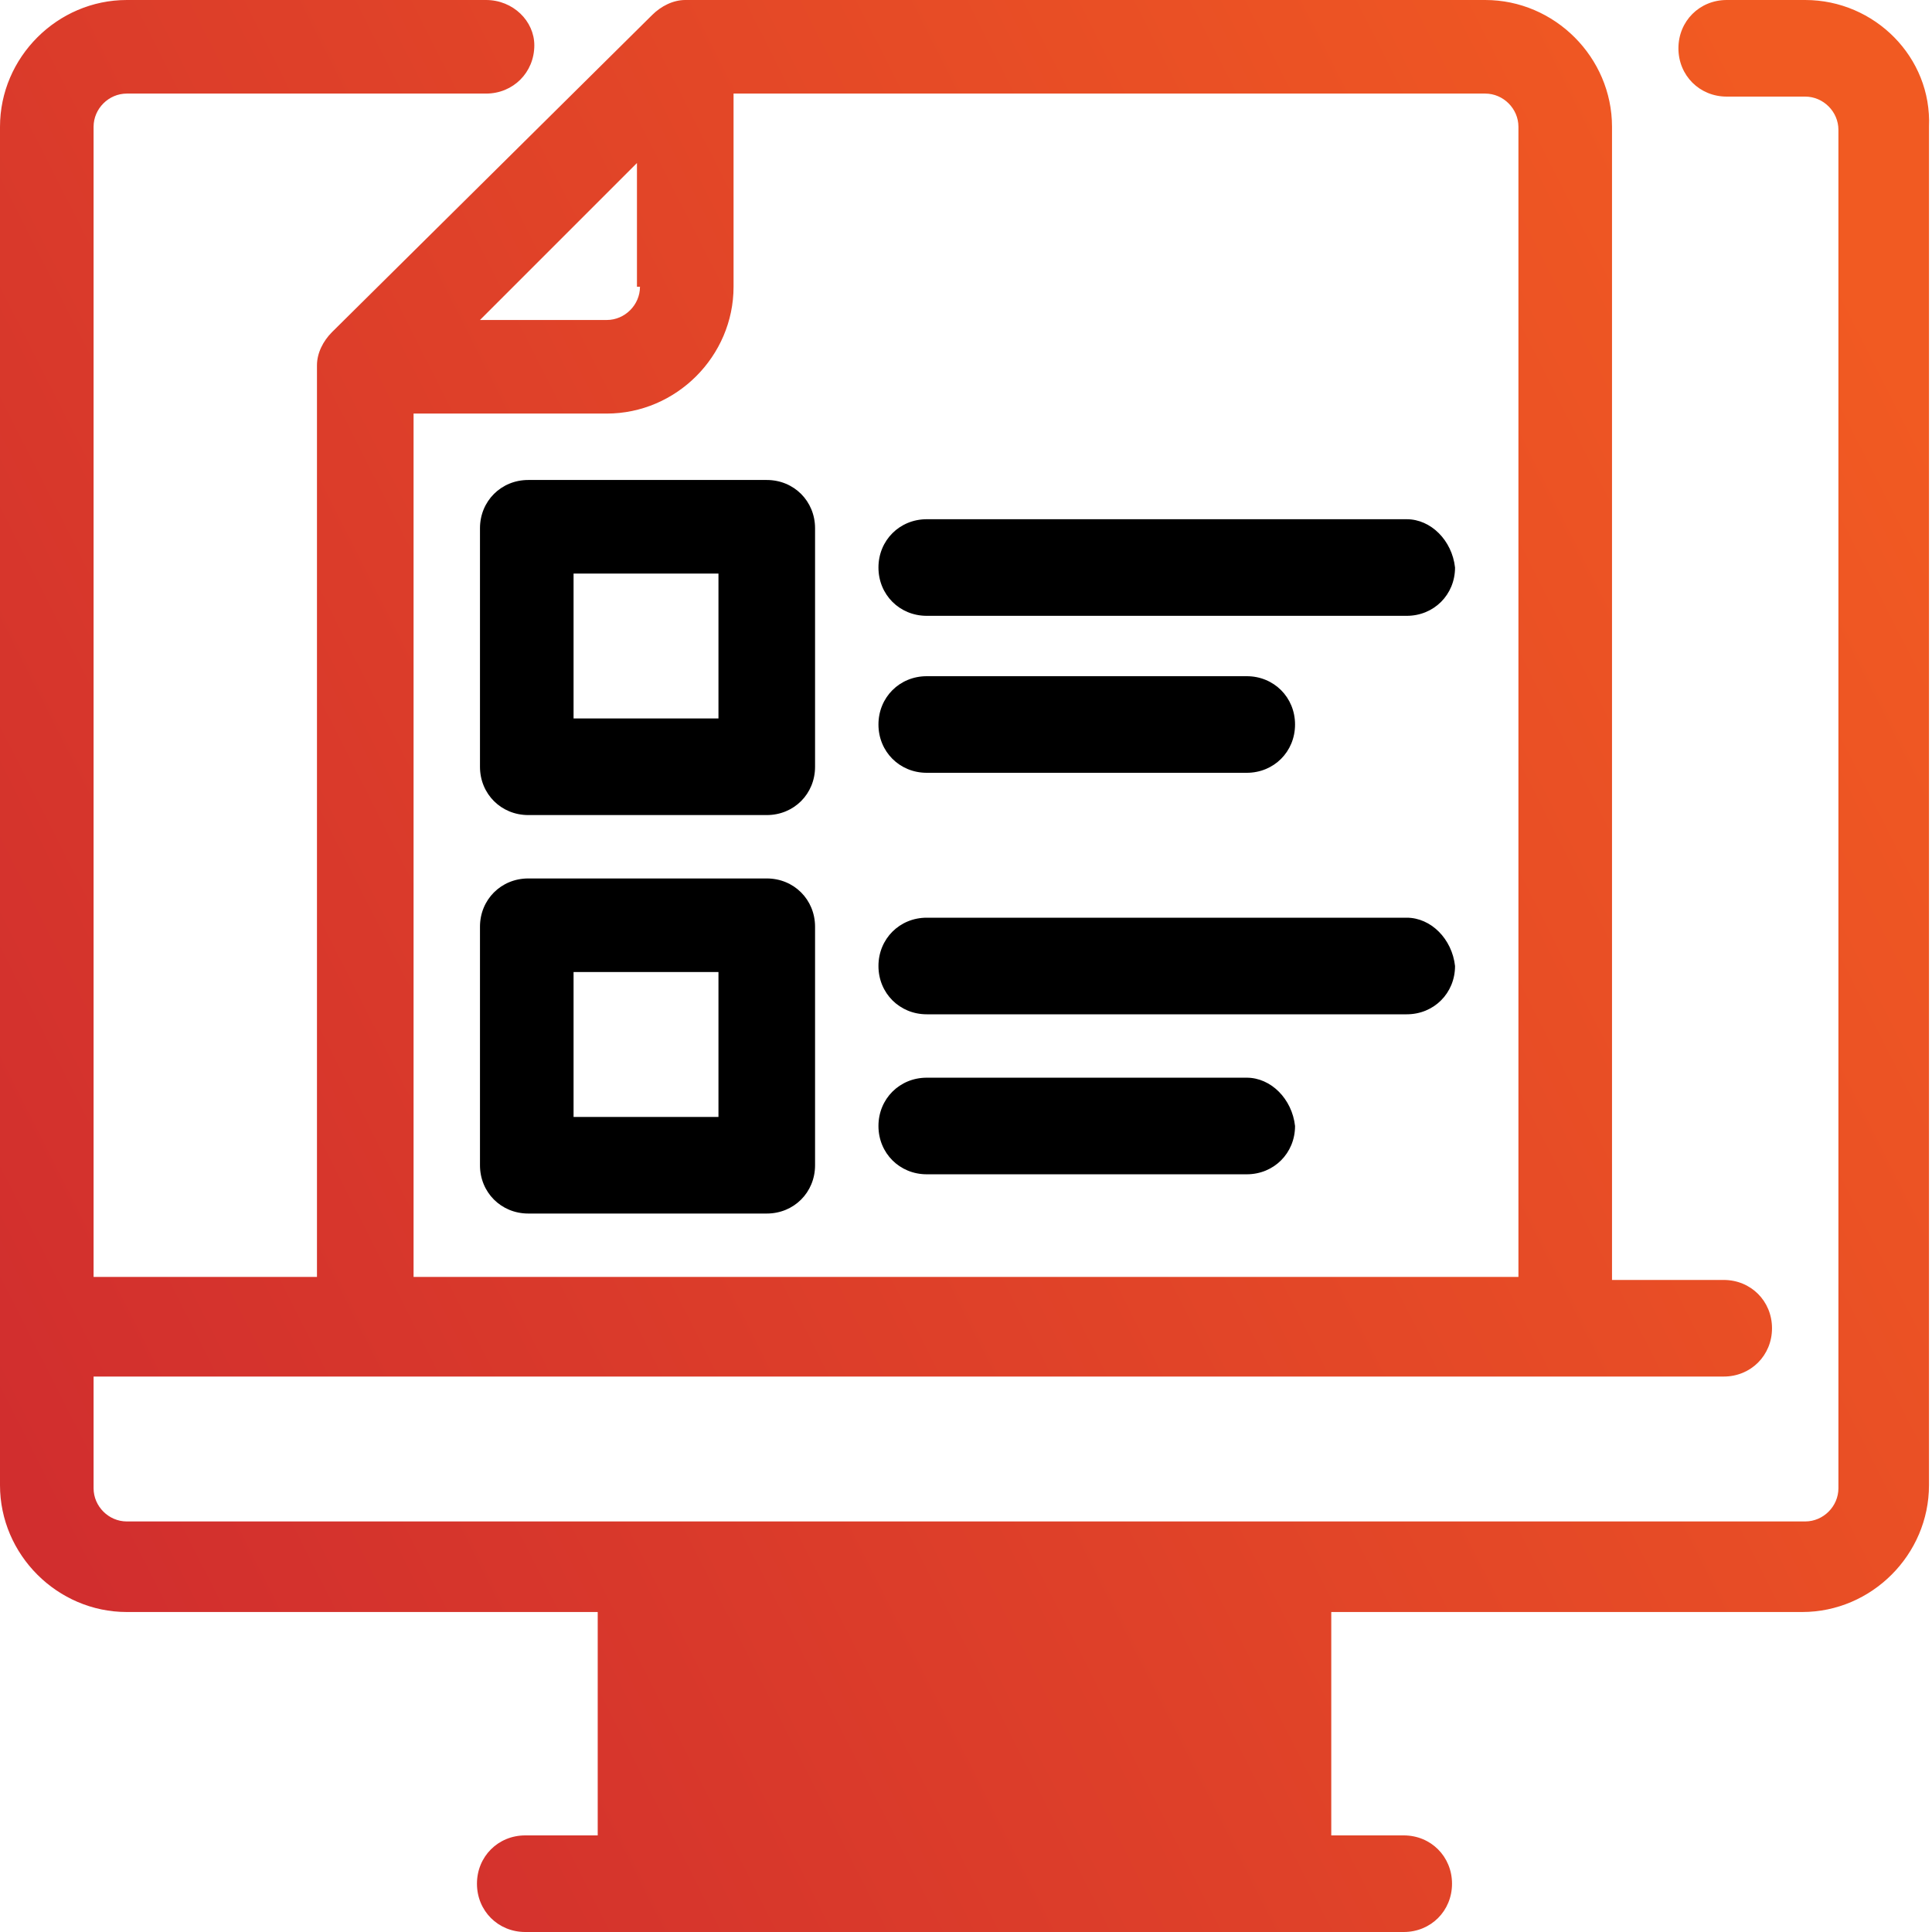
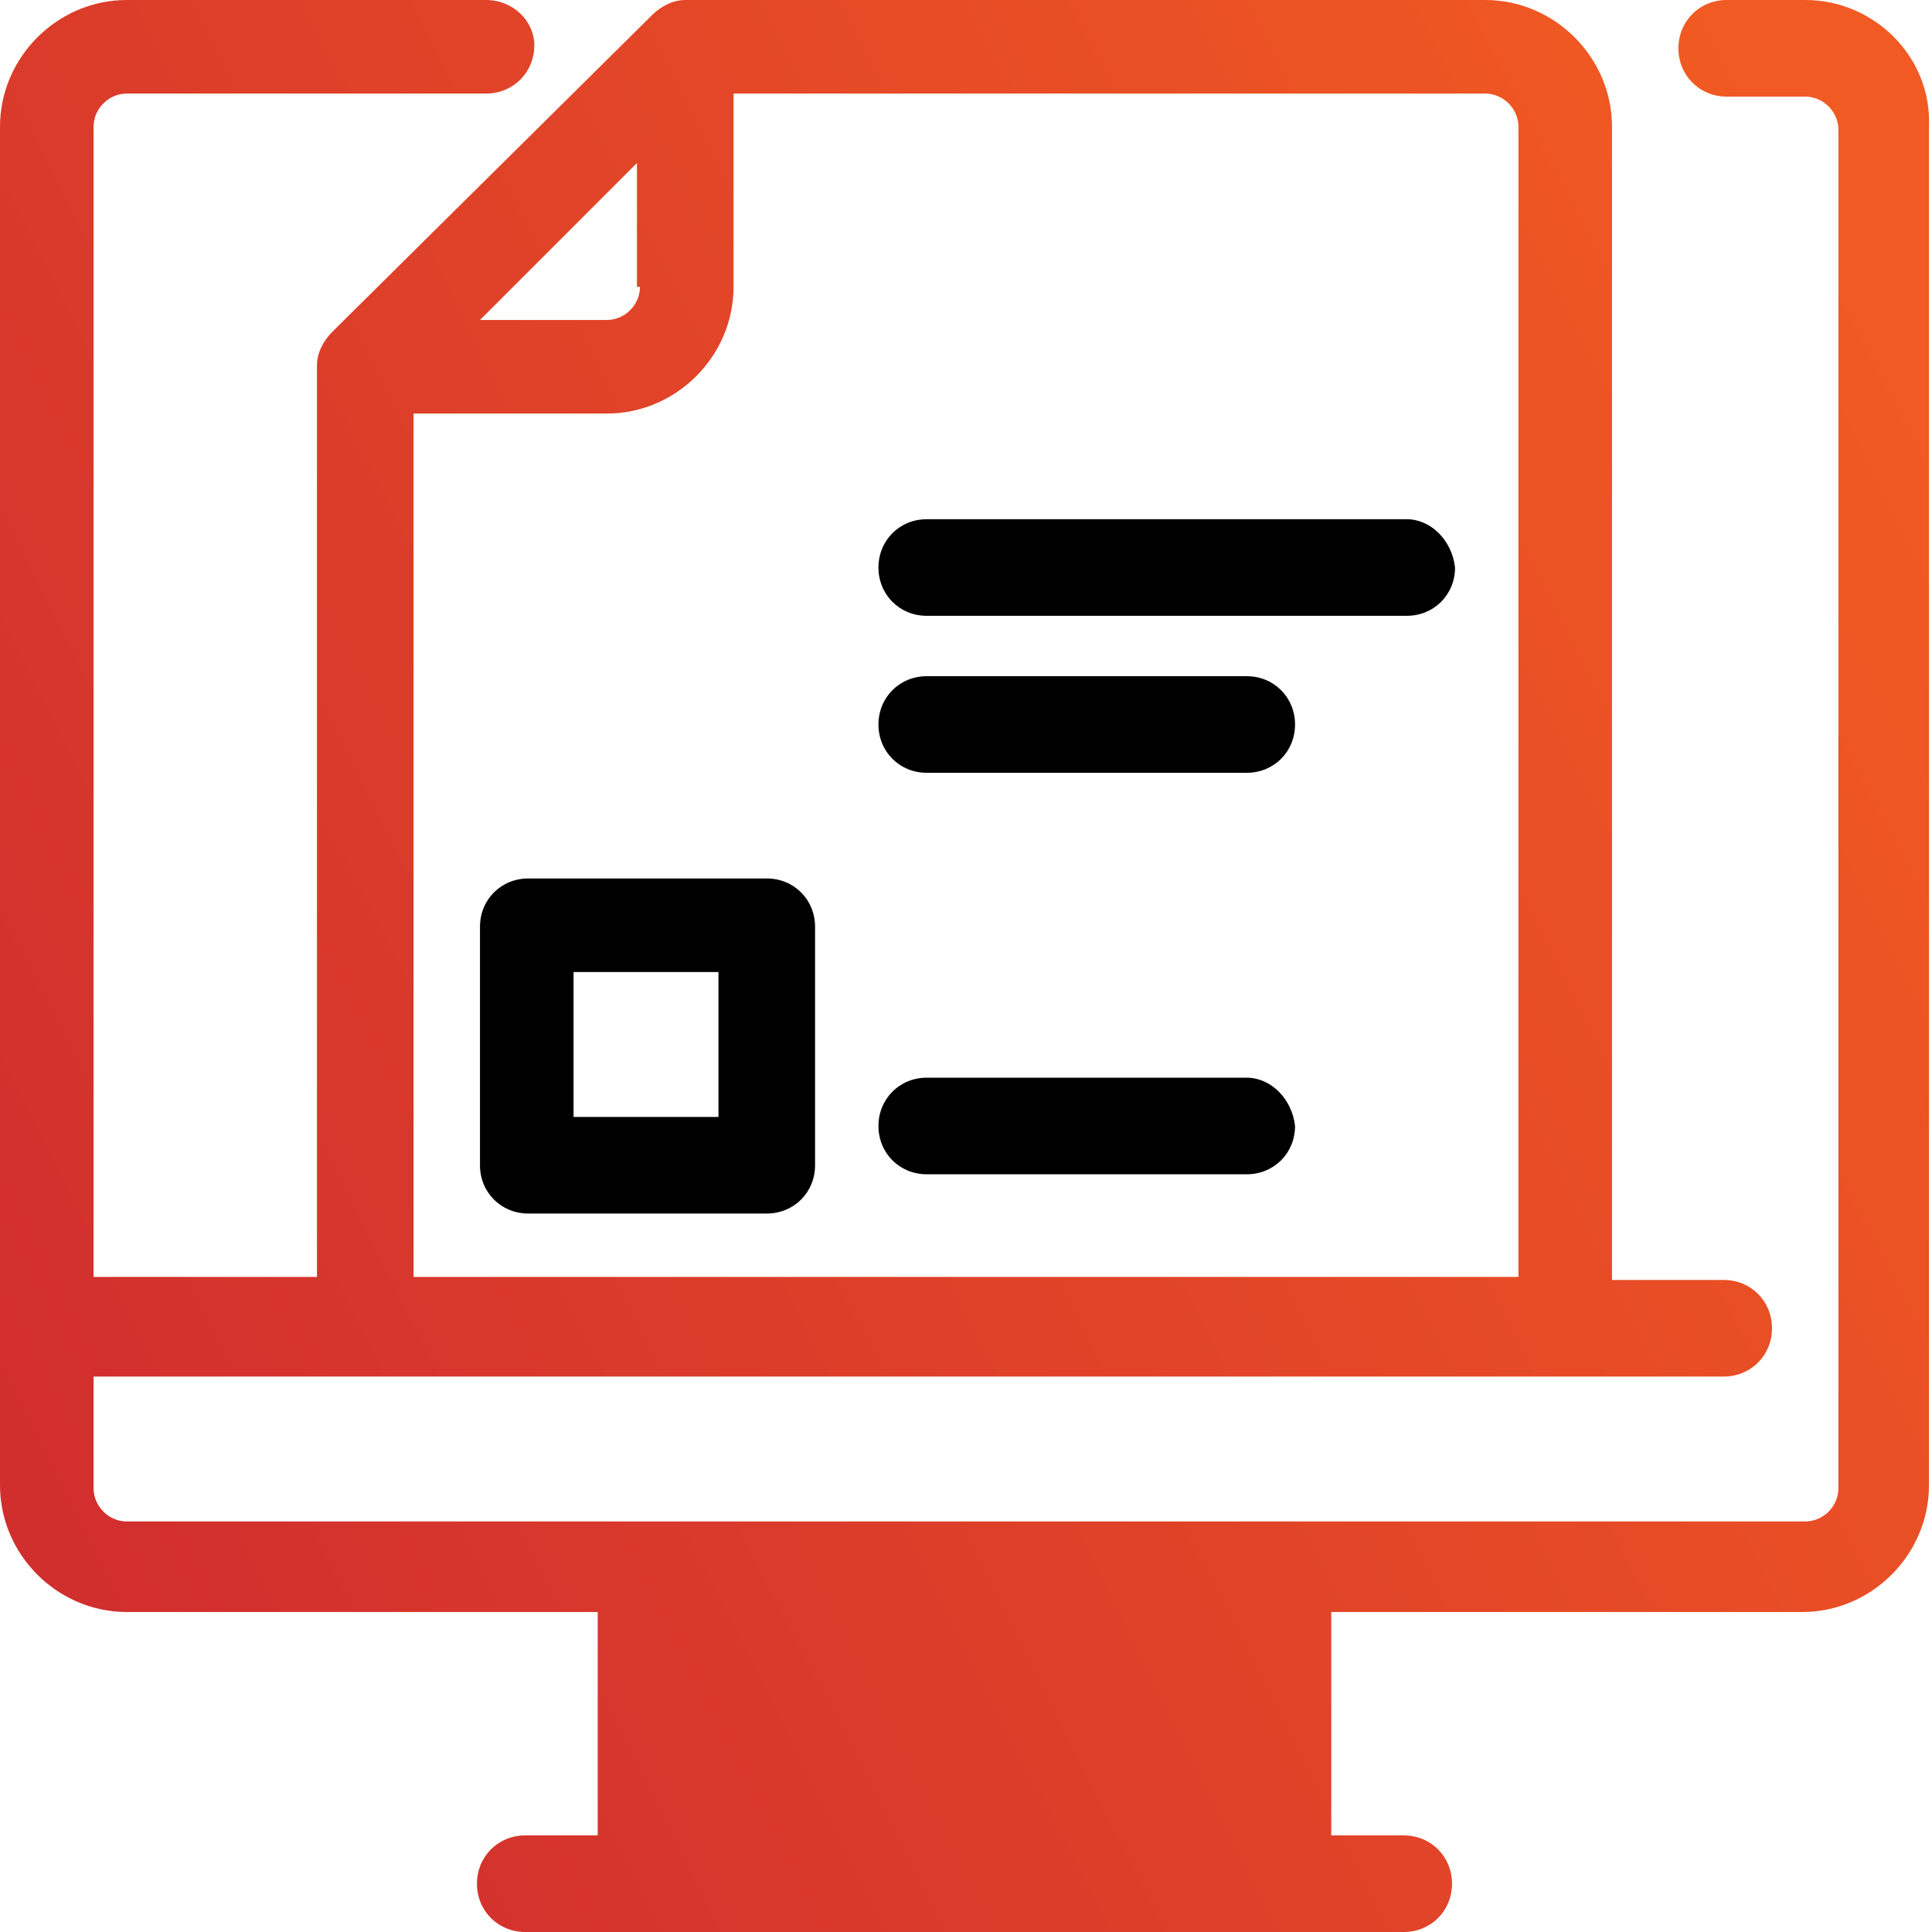
<svg xmlns="http://www.w3.org/2000/svg" version="1.1" id="Layer_1" x="0px" y="0px" width="64px" height="64px" viewBox="0 0 64 64" style="enable-background:new 0 0 64 64;" xml:space="preserve">
  <style type="text/css"> .st0{fill:url(#Fill-1_1_);} </style>
  <title>Group 3</title>
  <desc>Created with Sketch.</desc>
  <g id="Page-1">
    <g id="Oander_Magento_fejlesztesek_WD" transform="translate(-349, -6542)">
      <g id="Content" transform="translate(-43, 1)">
        <g id="Elso-lepesek" transform="translate(344, 5945)">
          <g id="Ismerje-meg" transform="translate(0, 151)">
            <g id="_x30_3" transform="translate(30, 426)">
              <g id="ikon">
                <g id="Group-3" transform="translate(18, 19)">
                  <linearGradient id="Fill-1_1_" gradientUnits="userSpaceOnUse" x1="-912.529" y1="564.373" x2="-911.529" y2="564.879" gradientTransform="matrix(64 0 0 -64 58401 36165)">
                    <stop offset="0" style="stop-color:#D12E2E" />
                    <stop offset="1" style="stop-color:#F15A22" />
                  </linearGradient>
                  <path id="Fill-1" class="st0" d="M21.2,9.5c0,0.6-0.5,1.1-1.1,1.1h-4.2l5.2-5.2V9.5z M13.7,42.3V13.7h6.4 c2.3,0,4.2-1.9,4.2-4.2V3.1h24.9c0.6,0,1.1,0.5,1.1,1.1v38.1H13.7z M23,60.9h18v-7.4H23V60.9z M59.8,0h-2.6 c-0.9,0-1.6,0.7-1.6,1.6c0,0.9,0.7,1.6,1.6,1.6h2.6c0.6,0,1.1,0.5,1.1,1.1v45c0,0.6-0.5,1.1-1.1,1.1H4.2 c-0.6,0-1.1-0.5-1.1-1.1v-3.7h54c0.9,0,1.6-0.7,1.6-1.6c0-0.9-0.7-1.6-1.6-1.6h-3.7V4.2c0-2.3-1.9-4.2-4.2-4.2H22.7 c-0.4,0-0.8,0.2-1.1,0.5L11,11c-0.3,0.3-0.5,0.7-0.5,1.1v30.2H3.1V4.2c0-0.6,0.5-1.1,1.1-1.1h11.9c0.9,0,1.6-0.7,1.6-1.6 C17.7,0.7,17,0,16.1,0H4.2C1.9,0,0,1.9,0,4.2v45c0,2.3,1.9,4.2,4.2,4.2h15.6v7.4h-2.4c-0.9,0-1.6,0.7-1.6,1.6 c0,0.9,0.7,1.6,1.6,1.6h29.1c0.9,0,1.6-0.7,1.6-1.6c0-0.9-0.7-1.6-1.6-1.6h-2.4v-7.4h15.6c2.3,0,4.2-1.9,4.2-4.2v-45 C64,1.9,62.1,0,59.8,0z" />
                  <path d="M25.4,29.1h-7.9c-0.9,0-1.6,0.7-1.6,1.6v7.9c0,0.9,0.7,1.6,1.6,1.6h7.9c0.9,0,1.6-0.7,1.6-1.6v-7.9 C27,29.8,26.3,29.1,25.4,29.1z M23.8,37H19v-4.8h4.8V37z" />
                  <path id="Fill-7" d="M46.6,17.2H30.7c-0.9,0-1.6,0.7-1.6,1.6c0,0.9,0.7,1.6,1.6,1.6h15.9c0.9,0,1.6-0.7,1.6-1.6 C48.1,17.9,47.4,17.2,46.6,17.2" />
                  <path id="Fill-8" d="M30.7,25.6h10.6c0.9,0,1.6-0.7,1.6-1.6c0-0.9-0.7-1.6-1.6-1.6H30.7c-0.9,0-1.6,0.7-1.6,1.6 C29.1,24.9,29.8,25.6,30.7,25.6" />
-                   <path id="Fill-9" d="M46.6,30.4H30.7c-0.9,0-1.6,0.7-1.6,1.6c0,0.9,0.7,1.6,1.6,1.6h15.9c0.9,0,1.6-0.7,1.6-1.6 C48.1,31.1,47.4,30.4,46.6,30.4" />
                  <path id="Fill-10" d="M41.3,35.7H30.7c-0.9,0-1.6,0.7-1.6,1.6c0,0.9,0.7,1.6,1.6,1.6h10.6c0.9,0,1.6-0.7,1.6-1.6 C42.8,36.4,42.1,35.7,41.3,35.7" />
                </g>
              </g>
            </g>
          </g>
        </g>
      </g>
    </g>
  </g>
-   <path d="M25.4,15.9h-7.9c-0.9,0-1.6,0.7-1.6,1.6v7.9c0,0.9,0.7,1.6,1.6,1.6h7.9c0.9,0,1.6-0.7,1.6-1.6v-7.9 C27,16.6,26.3,15.9,25.4,15.9z M23.8,23.8H19V19h4.8V23.8z" />
</svg>